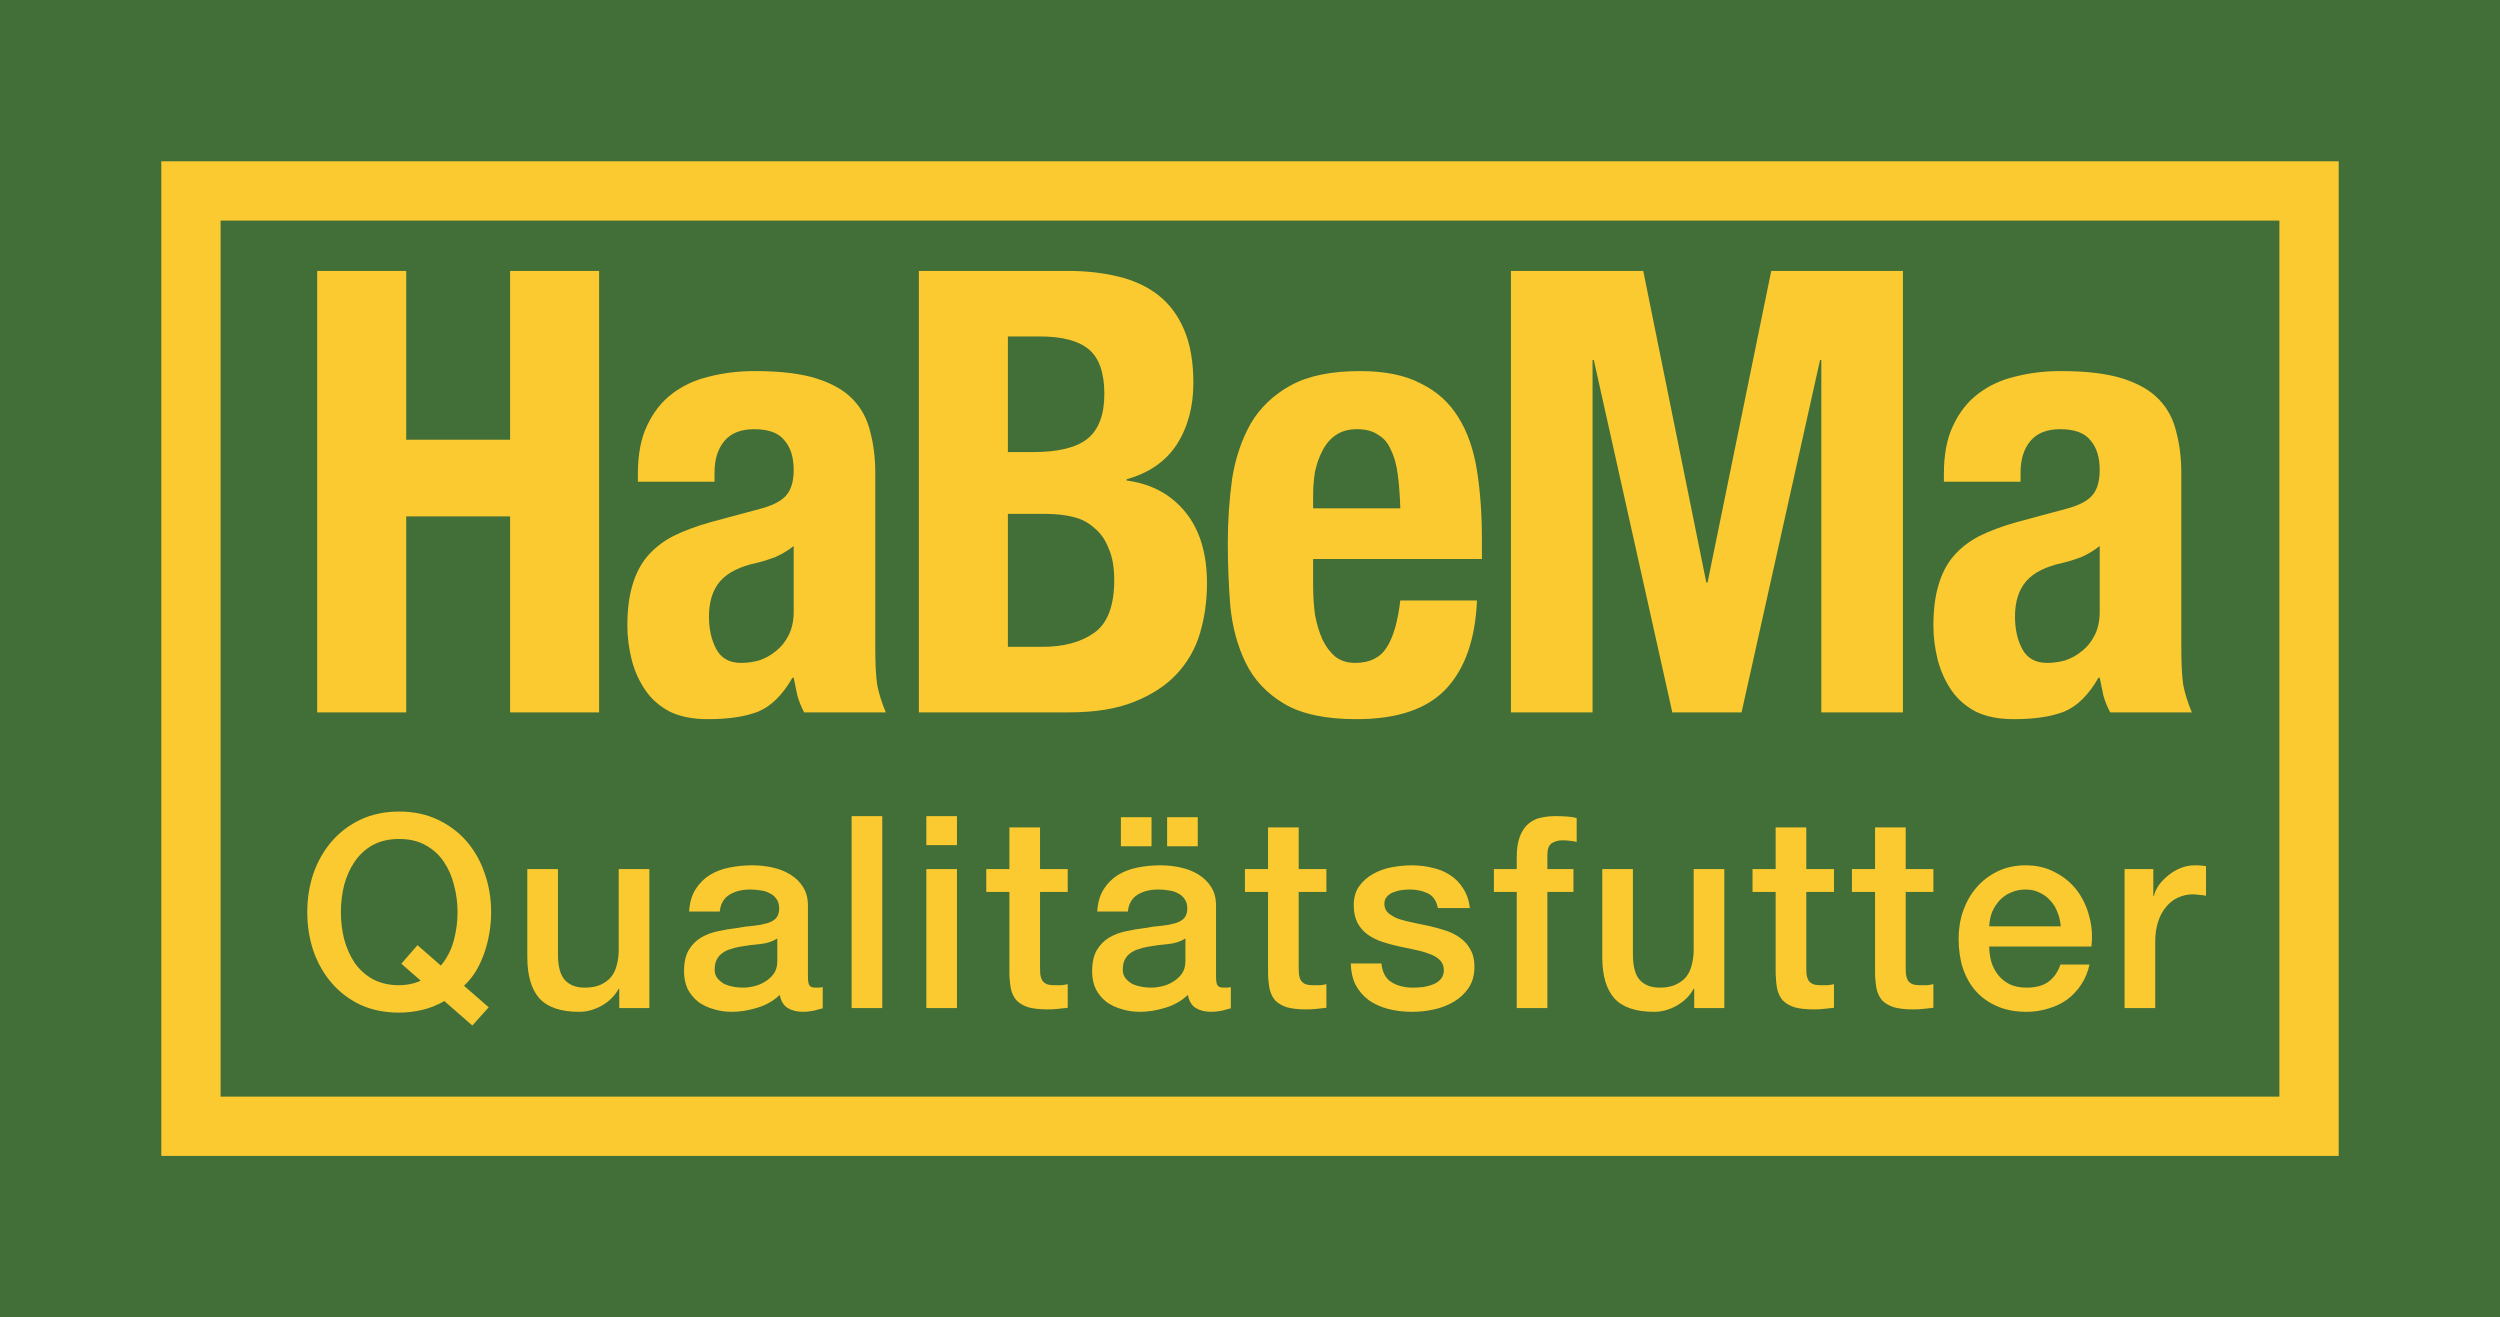
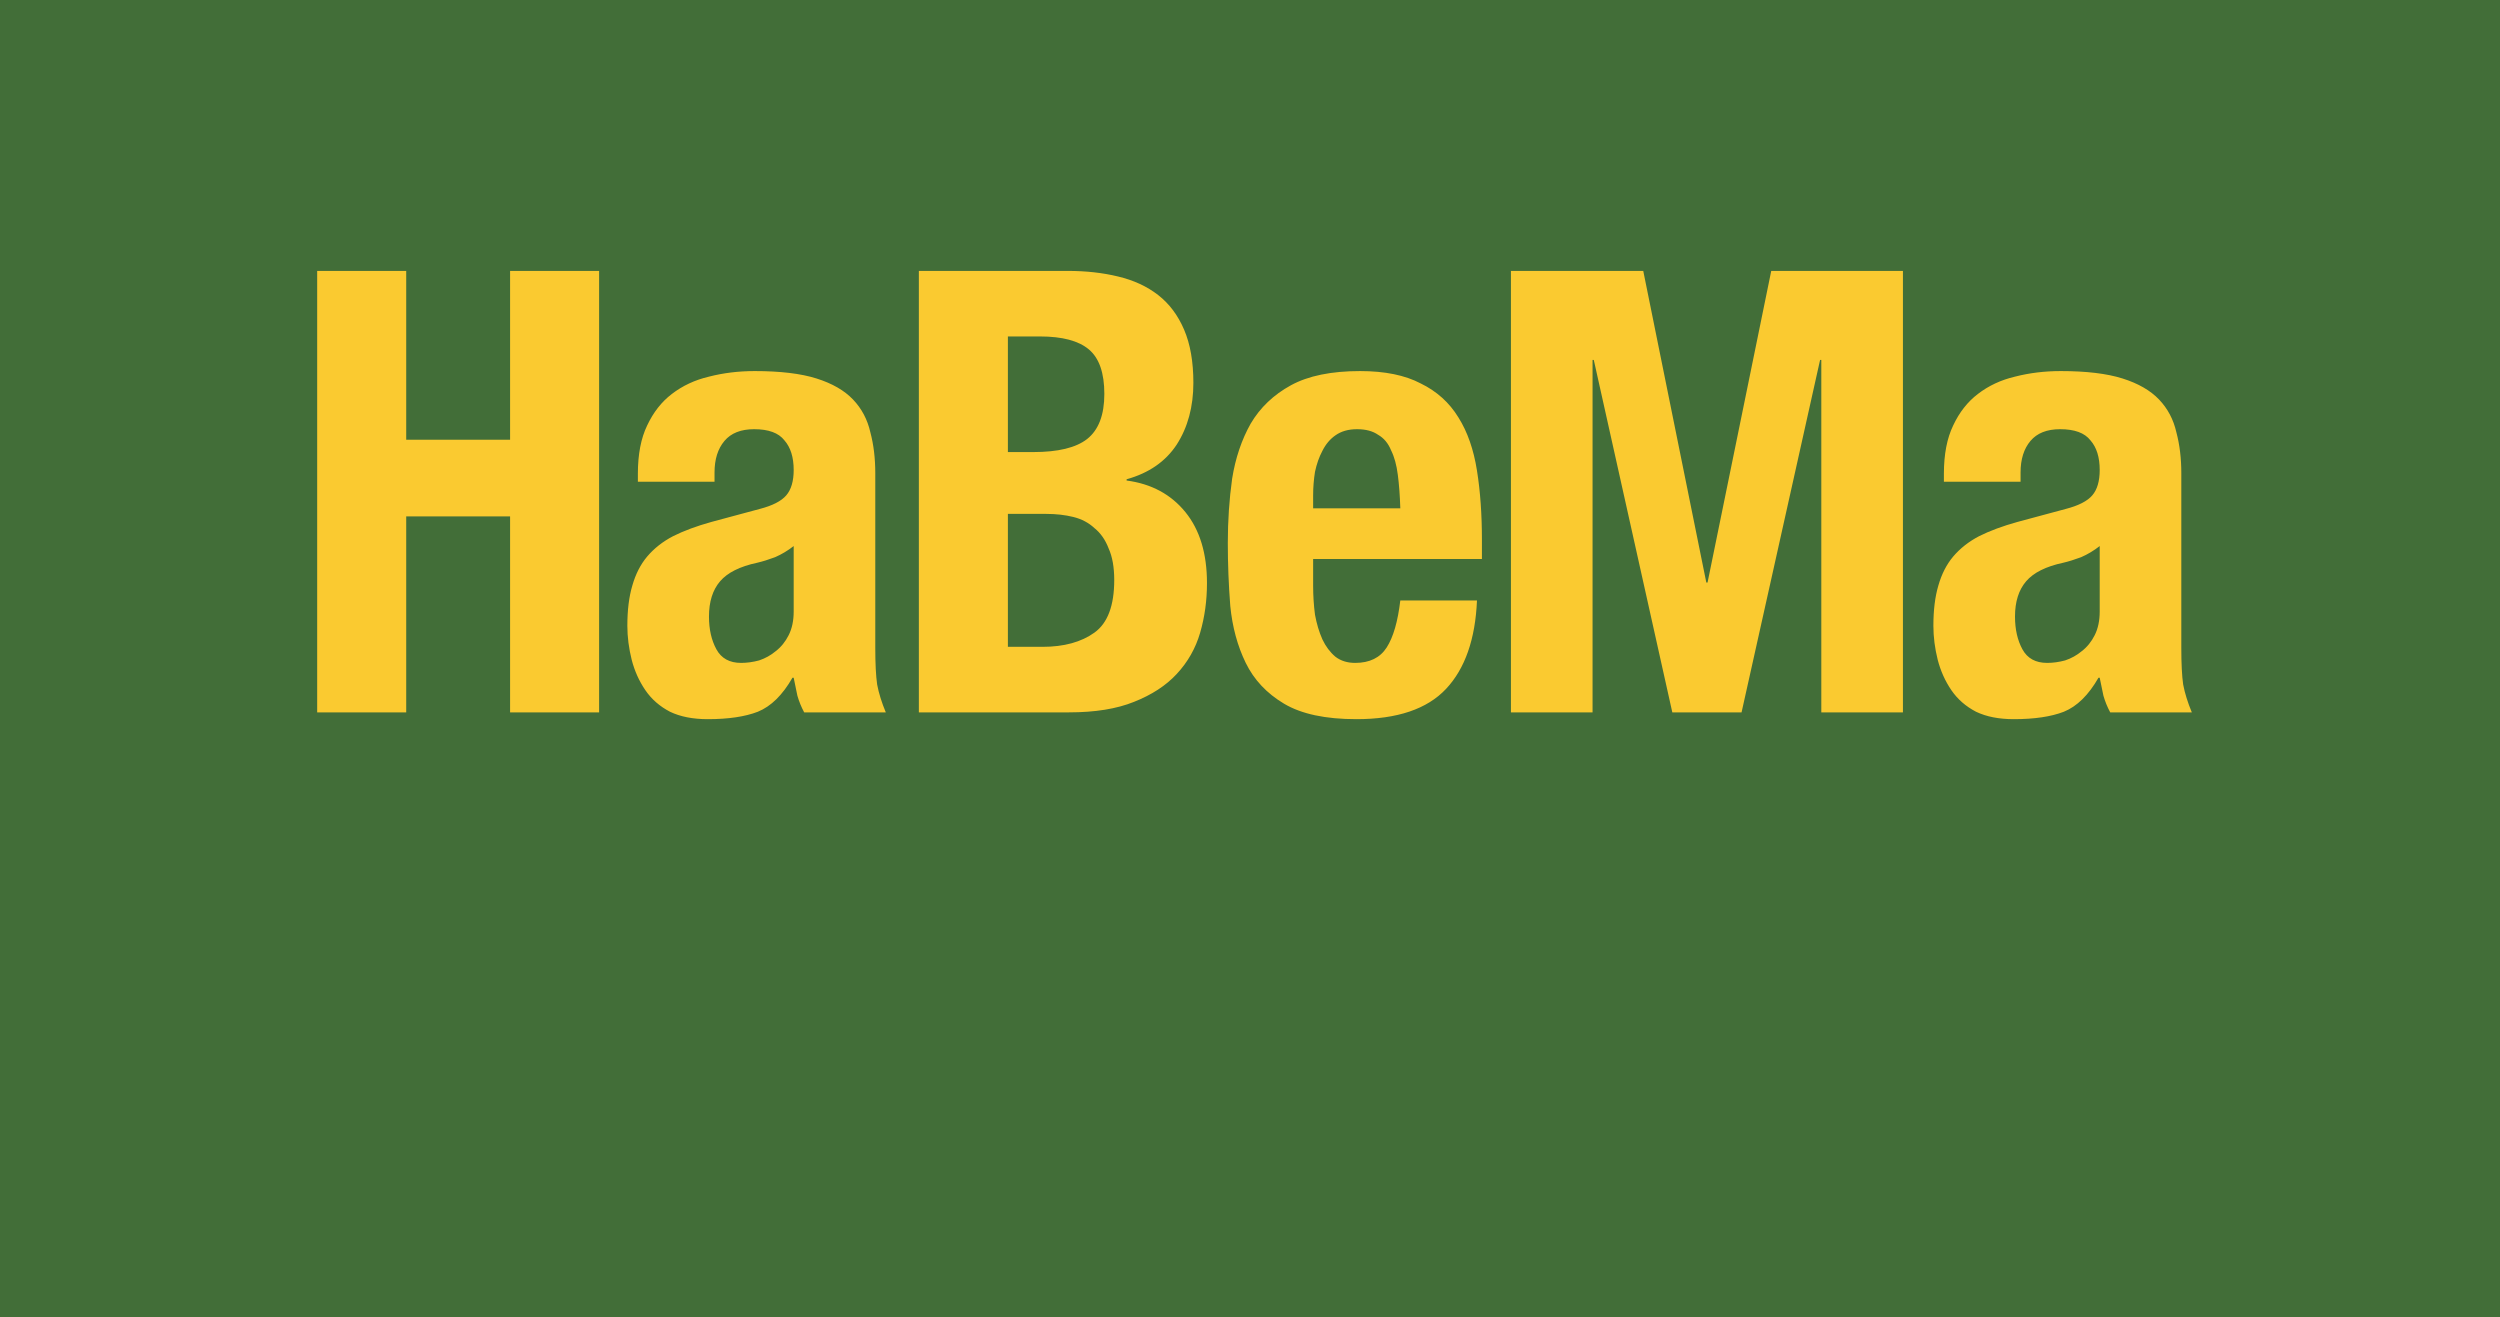
<svg xmlns="http://www.w3.org/2000/svg" width="186" height="98" viewBox="0 0 186 98" fill="none">
  <rect width="186" height="98" fill="#426E38" />
  <path d="M23.598 20.156V53H30.222V38.418H37.95V53H44.574V20.156H37.95V32.714H30.222V20.156H23.598ZM59.05 40.626V45.502C59.05 46.177 58.927 46.759 58.681 47.25C58.436 47.741 58.114 48.139 57.715 48.446C57.347 48.753 56.934 48.983 56.474 49.136C56.014 49.259 55.569 49.32 55.139 49.32C54.281 49.32 53.667 48.983 53.3 48.308C52.931 47.633 52.748 46.821 52.748 45.87C52.748 44.766 53.023 43.892 53.575 43.248C54.127 42.604 55.047 42.144 56.336 41.868C56.734 41.776 57.179 41.638 57.669 41.454C58.16 41.239 58.62 40.963 59.05 40.626ZM47.458 35.842H53.161V35.152C53.161 34.171 53.407 33.389 53.898 32.806C54.388 32.223 55.124 31.932 56.105 31.932C57.179 31.932 57.93 32.208 58.359 32.76C58.819 33.281 59.05 34.017 59.05 34.968C59.05 35.796 58.865 36.425 58.498 36.854C58.13 37.283 57.47 37.621 56.52 37.866L52.931 38.832C51.828 39.139 50.877 39.491 50.08 39.89C49.313 40.289 48.669 40.795 48.148 41.408C47.657 41.991 47.289 42.711 47.044 43.57C46.798 44.398 46.675 45.395 46.675 46.56C46.675 47.388 46.783 48.231 46.998 49.09C47.212 49.918 47.55 50.669 48.01 51.344C48.469 52.019 49.083 52.555 49.849 52.954C50.616 53.322 51.551 53.506 52.656 53.506C54.189 53.506 55.431 53.322 56.382 52.954C57.363 52.555 58.221 51.712 58.958 50.424H59.05C59.142 50.853 59.233 51.298 59.325 51.758C59.448 52.187 59.617 52.601 59.831 53H65.903C65.597 52.264 65.382 51.574 65.26 50.93C65.168 50.286 65.121 49.381 65.121 48.216V35.198C65.121 34.094 64.999 33.082 64.754 32.162C64.539 31.211 64.109 30.399 63.465 29.724C62.822 29.049 61.917 28.528 60.752 28.16C59.586 27.792 58.053 27.608 56.151 27.608C54.956 27.608 53.821 27.746 52.748 28.022C51.705 28.267 50.785 28.697 49.987 29.31C49.221 29.893 48.608 30.675 48.148 31.656C47.688 32.607 47.458 33.803 47.458 35.244V35.842ZM74.987 48.124V38.234H77.839C78.575 38.234 79.25 38.311 79.863 38.464C80.477 38.617 80.998 38.893 81.427 39.292C81.887 39.66 82.24 40.166 82.485 40.81C82.761 41.423 82.899 42.205 82.899 43.156C82.899 45.057 82.409 46.361 81.427 47.066C80.446 47.771 79.158 48.124 77.563 48.124H74.987ZM74.987 33.634V25.032H77.379C79.035 25.032 80.247 25.354 81.013 25.998C81.78 26.642 82.163 27.746 82.163 29.31C82.163 30.874 81.734 31.993 80.875 32.668C80.047 33.312 78.713 33.634 76.873 33.634H74.987ZM68.363 20.156V53H79.541C81.473 53 83.083 52.739 84.371 52.218C85.69 51.697 86.748 51.007 87.545 50.148C88.373 49.259 88.956 48.231 89.293 47.066C89.631 45.901 89.799 44.674 89.799 43.386C89.799 41.178 89.263 39.415 88.189 38.096C87.116 36.777 85.659 35.995 83.819 35.75V35.658C85.475 35.198 86.717 34.339 87.545 33.082C88.373 31.794 88.787 30.261 88.787 28.482C88.787 26.918 88.557 25.599 88.097 24.526C87.637 23.453 86.993 22.594 86.165 21.95C85.337 21.306 84.341 20.846 83.175 20.57C82.041 20.294 80.799 20.156 79.449 20.156H68.363ZM104.183 37.82H97.697V36.854C97.697 36.271 97.743 35.689 97.835 35.106C97.958 34.523 98.142 34.002 98.387 33.542C98.633 33.051 98.955 32.668 99.353 32.392C99.783 32.085 100.319 31.932 100.963 31.932C101.607 31.932 102.129 32.07 102.527 32.346C102.957 32.591 103.279 32.975 103.493 33.496C103.739 33.987 103.907 34.6 103.999 35.336C104.091 36.041 104.153 36.869 104.183 37.82ZM97.697 41.592H110.255V40.166C110.255 38.265 110.133 36.547 109.887 35.014C109.642 33.45 109.182 32.131 108.507 31.058C107.833 29.954 106.897 29.111 105.701 28.528C104.536 27.915 103.033 27.608 101.193 27.608C99.047 27.608 97.329 27.961 96.041 28.666C94.753 29.371 93.757 30.322 93.051 31.518C92.377 32.714 91.917 34.079 91.671 35.612C91.457 37.145 91.349 38.74 91.349 40.396C91.349 41.96 91.411 43.524 91.533 45.088C91.687 46.652 92.07 48.063 92.683 49.32C93.297 50.577 94.247 51.589 95.535 52.356C96.823 53.123 98.617 53.506 100.917 53.506C103.953 53.506 106.177 52.755 107.587 51.252C108.998 49.749 109.765 47.557 109.887 44.674H104.183C103.999 46.238 103.662 47.403 103.171 48.17C102.681 48.937 101.899 49.32 100.825 49.32C100.243 49.32 99.752 49.167 99.353 48.86C98.955 48.523 98.633 48.093 98.387 47.572C98.142 47.02 97.958 46.407 97.835 45.732C97.743 45.027 97.697 44.306 97.697 43.57V41.592ZM112.414 20.156V53H118.486V26.78H118.578L124.42 53H129.572L135.414 26.78H135.506V53H141.578V20.156H131.78L127.042 43.34H126.95L122.258 20.156H112.414ZM156.218 40.626V45.502C156.218 46.177 156.095 46.759 155.85 47.25C155.605 47.741 155.283 48.139 154.884 48.446C154.516 48.753 154.102 48.983 153.642 49.136C153.182 49.259 152.737 49.32 152.308 49.32C151.449 49.32 150.836 48.983 150.468 48.308C150.1 47.633 149.916 46.821 149.916 45.87C149.916 44.766 150.192 43.892 150.744 43.248C151.296 42.604 152.216 42.144 153.504 41.868C153.903 41.776 154.347 41.638 154.838 41.454C155.329 41.239 155.789 40.963 156.218 40.626ZM144.626 35.842H150.33V35.152C150.33 34.171 150.575 33.389 151.066 32.806C151.557 32.223 152.293 31.932 153.274 31.932C154.347 31.932 155.099 32.208 155.528 32.76C155.988 33.281 156.218 34.017 156.218 34.968C156.218 35.796 156.034 36.425 155.666 36.854C155.298 37.283 154.639 37.621 153.688 37.866L150.1 38.832C148.996 39.139 148.045 39.491 147.248 39.89C146.481 40.289 145.837 40.795 145.316 41.408C144.825 41.991 144.457 42.711 144.212 43.57C143.967 44.398 143.844 45.395 143.844 46.56C143.844 47.388 143.951 48.231 144.166 49.09C144.381 49.918 144.718 50.669 145.178 51.344C145.638 52.019 146.251 52.555 147.018 52.954C147.785 53.322 148.72 53.506 149.824 53.506C151.357 53.506 152.599 53.322 153.55 52.954C154.531 52.555 155.39 51.712 156.126 50.424H156.218C156.31 50.853 156.402 51.298 156.494 51.758C156.617 52.187 156.785 52.601 157 53H163.072C162.765 52.264 162.551 51.574 162.428 50.93C162.336 50.286 162.29 49.381 162.29 48.216V35.198C162.29 34.094 162.167 33.082 161.922 32.162C161.707 31.211 161.278 30.399 160.634 29.724C159.99 29.049 159.085 28.528 157.92 28.16C156.755 27.792 155.221 27.608 153.32 27.608C152.124 27.608 150.989 27.746 149.916 28.022C148.873 28.267 147.953 28.697 147.156 29.31C146.389 29.893 145.776 30.675 145.316 31.656C144.856 32.607 144.626 33.803 144.626 35.244V35.842Z" fill="#FACA30" />
-   <path d="M36.361 74.94L35.141 76.3L33.061 74.48C32.528 74.787 31.974 75.007 31.401 75.14C30.828 75.273 30.261 75.34 29.701 75.34C28.634 75.34 27.674 75.147 26.821 74.76C25.981 74.36 25.268 73.82 24.681 73.14C24.094 72.46 23.641 71.667 23.321 70.76C23.014 69.853 22.861 68.887 22.861 67.86C22.861 66.847 23.014 65.887 23.321 64.98C23.641 64.073 24.094 63.28 24.681 62.6C25.268 61.92 25.981 61.38 26.821 60.98C27.674 60.58 28.634 60.38 29.701 60.38C30.768 60.38 31.721 60.58 32.561 60.98C33.414 61.38 34.134 61.92 34.721 62.6C35.308 63.28 35.754 64.073 36.061 64.98C36.381 65.887 36.541 66.847 36.541 67.86C36.541 68.353 36.501 68.853 36.421 69.36C36.341 69.853 36.221 70.34 36.061 70.82C35.901 71.3 35.694 71.76 35.441 72.2C35.188 72.627 34.881 73.007 34.521 73.34L36.361 74.94ZM29.861 71.7L31.061 70.32L32.801 71.84C33.254 71.293 33.574 70.673 33.761 69.98C33.948 69.287 34.041 68.58 34.041 67.86C34.041 67.18 33.954 66.513 33.781 65.86C33.621 65.207 33.368 64.627 33.021 64.12C32.674 63.6 32.221 63.187 31.661 62.88C31.114 62.573 30.461 62.42 29.701 62.42C28.941 62.42 28.281 62.573 27.721 62.88C27.174 63.187 26.728 63.6 26.381 64.12C26.034 64.627 25.774 65.207 25.601 65.86C25.441 66.513 25.361 67.18 25.361 67.86C25.361 68.54 25.441 69.207 25.601 69.86C25.774 70.513 26.034 71.1 26.381 71.62C26.728 72.127 27.174 72.533 27.721 72.84C28.281 73.147 28.941 73.3 29.701 73.3C29.968 73.3 30.234 73.273 30.501 73.22C30.781 73.167 31.048 73.08 31.301 72.96L29.861 71.7ZM48.312 75H46.072V73.56H46.032C45.752 74.08 45.332 74.5 44.772 74.82C44.225 75.127 43.665 75.28 43.092 75.28C41.732 75.28 40.745 74.947 40.132 74.28C39.532 73.6 39.232 72.58 39.232 71.22V64.66H41.512V71C41.512 71.907 41.685 72.547 42.032 72.92C42.378 73.293 42.865 73.48 43.492 73.48C43.972 73.48 44.372 73.407 44.692 73.26C45.012 73.113 45.272 72.92 45.472 72.68C45.672 72.427 45.812 72.127 45.892 71.78C45.985 71.433 46.032 71.06 46.032 70.66V64.66H48.312V75ZM60.111 72.7C60.111 72.98 60.145 73.18 60.211 73.3C60.291 73.42 60.438 73.48 60.651 73.48C60.718 73.48 60.798 73.48 60.891 73.48C60.985 73.48 61.091 73.467 61.211 73.44V75.02C61.131 75.047 61.025 75.073 60.891 75.1C60.771 75.14 60.645 75.173 60.511 75.2C60.378 75.227 60.245 75.247 60.111 75.26C59.978 75.273 59.865 75.28 59.771 75.28C59.305 75.28 58.918 75.187 58.611 75C58.305 74.813 58.105 74.487 58.011 74.02C57.558 74.46 56.998 74.78 56.331 74.98C55.678 75.18 55.045 75.28 54.431 75.28C53.965 75.28 53.518 75.213 53.091 75.08C52.665 74.96 52.285 74.78 51.951 74.54C51.631 74.287 51.371 73.973 51.171 73.6C50.985 73.213 50.891 72.767 50.891 72.26C50.891 71.62 51.005 71.1 51.231 70.7C51.471 70.3 51.778 69.987 52.151 69.76C52.538 69.533 52.965 69.373 53.431 69.28C53.911 69.173 54.391 69.093 54.871 69.04C55.285 68.96 55.678 68.907 56.051 68.88C56.425 68.84 56.751 68.78 57.031 68.7C57.325 68.62 57.551 68.5 57.711 68.34C57.885 68.167 57.971 67.913 57.971 67.58C57.971 67.287 57.898 67.047 57.751 66.86C57.618 66.673 57.445 66.533 57.231 66.44C57.031 66.333 56.805 66.267 56.551 66.24C56.298 66.2 56.058 66.18 55.831 66.18C55.191 66.18 54.665 66.313 54.251 66.58C53.838 66.847 53.605 67.26 53.551 67.82H51.271C51.311 67.153 51.471 66.6 51.751 66.16C52.031 65.72 52.385 65.367 52.811 65.1C53.251 64.833 53.745 64.647 54.291 64.54C54.838 64.433 55.398 64.38 55.971 64.38C56.478 64.38 56.978 64.433 57.471 64.54C57.965 64.647 58.405 64.82 58.791 65.06C59.191 65.3 59.511 65.613 59.751 66C59.991 66.373 60.111 66.833 60.111 67.38V72.7ZM57.831 69.82C57.485 70.047 57.058 70.187 56.551 70.24C56.045 70.28 55.538 70.347 55.031 70.44C54.791 70.48 54.558 70.54 54.331 70.62C54.105 70.687 53.905 70.787 53.731 70.92C53.558 71.04 53.418 71.207 53.311 71.42C53.218 71.62 53.171 71.867 53.171 72.16C53.171 72.413 53.245 72.627 53.391 72.8C53.538 72.973 53.711 73.113 53.911 73.22C54.125 73.313 54.351 73.38 54.591 73.42C54.845 73.46 55.071 73.48 55.271 73.48C55.525 73.48 55.798 73.447 56.091 73.38C56.385 73.313 56.658 73.2 56.911 73.04C57.178 72.88 57.398 72.68 57.571 72.44C57.745 72.187 57.831 71.88 57.831 71.52V69.82ZM63.36 60.72H65.64V75H63.36V60.72ZM68.919 60.72H71.199V62.88H68.919V60.72ZM68.919 64.66H71.199V75H68.919V64.66ZM73.379 64.66H75.099V61.56H77.379V64.66H79.439V66.36H77.379V71.88C77.379 72.12 77.385 72.327 77.399 72.5C77.425 72.673 77.472 72.82 77.539 72.94C77.619 73.06 77.732 73.153 77.879 73.22C78.025 73.273 78.225 73.3 78.479 73.3C78.639 73.3 78.799 73.3 78.959 73.3C79.119 73.287 79.279 73.26 79.439 73.22V74.98C79.186 75.007 78.939 75.033 78.699 75.06C78.459 75.087 78.212 75.1 77.959 75.1C77.359 75.1 76.872 75.047 76.499 74.94C76.139 74.82 75.852 74.653 75.639 74.44C75.439 74.213 75.299 73.933 75.219 73.6C75.152 73.267 75.112 72.887 75.099 72.46V66.36H73.379V64.66ZM90.474 72.7C90.474 72.98 90.508 73.18 90.574 73.3C90.654 73.42 90.801 73.48 91.014 73.48C91.081 73.48 91.161 73.48 91.254 73.48C91.348 73.48 91.454 73.467 91.574 73.44V75.02C91.494 75.047 91.388 75.073 91.254 75.1C91.134 75.14 91.008 75.173 90.874 75.2C90.741 75.227 90.608 75.247 90.474 75.26C90.341 75.273 90.228 75.28 90.134 75.28C89.668 75.28 89.281 75.187 88.974 75C88.668 74.813 88.468 74.487 88.374 74.02C87.921 74.46 87.361 74.78 86.694 74.98C86.041 75.18 85.408 75.28 84.794 75.28C84.328 75.28 83.881 75.213 83.454 75.08C83.028 74.96 82.648 74.78 82.314 74.54C81.994 74.287 81.734 73.973 81.534 73.6C81.348 73.213 81.254 72.767 81.254 72.26C81.254 71.62 81.368 71.1 81.594 70.7C81.834 70.3 82.141 69.987 82.514 69.76C82.901 69.533 83.328 69.373 83.794 69.28C84.274 69.173 84.754 69.093 85.234 69.04C85.648 68.96 86.041 68.907 86.414 68.88C86.788 68.84 87.114 68.78 87.394 68.7C87.688 68.62 87.914 68.5 88.074 68.34C88.248 68.167 88.334 67.913 88.334 67.58C88.334 67.287 88.261 67.047 88.114 66.86C87.981 66.673 87.808 66.533 87.594 66.44C87.394 66.333 87.168 66.267 86.914 66.24C86.661 66.2 86.421 66.18 86.194 66.18C85.554 66.18 85.028 66.313 84.614 66.58C84.201 66.847 83.968 67.26 83.914 67.82H81.634C81.674 67.153 81.834 66.6 82.114 66.16C82.394 65.72 82.748 65.367 83.174 65.1C83.614 64.833 84.108 64.647 84.654 64.54C85.201 64.433 85.761 64.38 86.334 64.38C86.841 64.38 87.341 64.433 87.834 64.54C88.328 64.647 88.768 64.82 89.154 65.06C89.554 65.3 89.874 65.613 90.114 66C90.354 66.373 90.474 66.833 90.474 67.38V72.7ZM88.194 69.82C87.848 70.047 87.421 70.187 86.914 70.24C86.408 70.28 85.901 70.347 85.394 70.44C85.154 70.48 84.921 70.54 84.694 70.62C84.468 70.687 84.268 70.787 84.094 70.92C83.921 71.04 83.781 71.207 83.674 71.42C83.581 71.62 83.534 71.867 83.534 72.16C83.534 72.413 83.608 72.627 83.754 72.8C83.901 72.973 84.074 73.113 84.274 73.22C84.488 73.313 84.714 73.38 84.954 73.42C85.208 73.46 85.434 73.48 85.634 73.48C85.888 73.48 86.161 73.447 86.454 73.38C86.748 73.313 87.021 73.2 87.274 73.04C87.541 72.88 87.761 72.68 87.934 72.44C88.108 72.187 88.194 71.88 88.194 71.52V69.82ZM83.394 62.96V60.8H85.674V62.96H83.394ZM89.114 60.8V62.96H86.834V60.8H89.114ZM92.623 64.66H94.343V61.56H96.623V64.66H98.683V66.36H96.623V71.88C96.623 72.12 96.63 72.327 96.643 72.5C96.67 72.673 96.716 72.82 96.783 72.94C96.863 73.06 96.976 73.153 97.123 73.22C97.27 73.273 97.47 73.3 97.723 73.3C97.883 73.3 98.043 73.3 98.203 73.3C98.363 73.287 98.523 73.26 98.683 73.22V74.98C98.43 75.007 98.183 75.033 97.943 75.06C97.703 75.087 97.456 75.1 97.203 75.1C96.603 75.1 96.116 75.047 95.743 74.94C95.383 74.82 95.096 74.653 94.883 74.44C94.683 74.213 94.543 73.933 94.463 73.6C94.396 73.267 94.356 72.887 94.343 72.46V66.36H92.623V64.66ZM102.778 71.68C102.845 72.347 103.098 72.813 103.538 73.08C103.978 73.347 104.505 73.48 105.118 73.48C105.332 73.48 105.572 73.467 105.838 73.44C106.118 73.4 106.378 73.333 106.618 73.24C106.858 73.147 107.052 73.013 107.198 72.84C107.358 72.653 107.432 72.413 107.418 72.12C107.405 71.827 107.298 71.587 107.098 71.4C106.898 71.213 106.638 71.067 106.318 70.96C106.012 70.84 105.658 70.74 105.258 70.66C104.858 70.58 104.452 70.493 104.038 70.4C103.612 70.307 103.198 70.193 102.798 70.06C102.412 69.927 102.058 69.747 101.738 69.52C101.432 69.293 101.185 69.007 100.998 68.66C100.812 68.3 100.718 67.86 100.718 67.34C100.718 66.78 100.852 66.313 101.118 65.94C101.398 65.553 101.745 65.247 102.158 65.02C102.585 64.78 103.052 64.613 103.558 64.52C104.078 64.427 104.572 64.38 105.038 64.38C105.572 64.38 106.078 64.44 106.558 64.56C107.052 64.667 107.492 64.847 107.878 65.1C108.278 65.353 108.605 65.687 108.858 66.1C109.125 66.5 109.292 66.987 109.358 67.56H106.978C106.872 67.013 106.618 66.647 106.218 66.46C105.832 66.273 105.385 66.18 104.878 66.18C104.718 66.18 104.525 66.193 104.298 66.22C104.085 66.247 103.878 66.3 103.678 66.38C103.492 66.447 103.332 66.553 103.198 66.7C103.065 66.833 102.998 67.013 102.998 67.24C102.998 67.52 103.092 67.747 103.278 67.92C103.478 68.093 103.732 68.24 104.038 68.36C104.358 68.467 104.718 68.56 105.118 68.64C105.518 68.72 105.932 68.807 106.358 68.9C106.772 68.993 107.178 69.107 107.578 69.24C107.978 69.373 108.332 69.553 108.638 69.78C108.958 70.007 109.212 70.293 109.398 70.64C109.598 70.987 109.698 71.413 109.698 71.92C109.698 72.533 109.558 73.053 109.278 73.48C108.998 73.907 108.632 74.253 108.178 74.52C107.738 74.787 107.245 74.98 106.698 75.1C106.152 75.22 105.612 75.28 105.078 75.28C104.425 75.28 103.818 75.207 103.258 75.06C102.712 74.913 102.232 74.693 101.818 74.4C101.418 74.093 101.098 73.72 100.858 73.28C100.632 72.827 100.512 72.293 100.498 71.68H102.778ZM111.145 64.66H112.845V63.8C112.845 63.147 112.925 62.62 113.085 62.22C113.245 61.807 113.458 61.493 113.725 61.28C113.991 61.053 114.291 60.907 114.625 60.84C114.971 60.76 115.331 60.72 115.705 60.72C116.438 60.72 116.971 60.767 117.305 60.86V62.64C117.158 62.6 116.998 62.573 116.825 62.56C116.665 62.533 116.471 62.52 116.245 62.52C115.938 62.52 115.671 62.593 115.445 62.74C115.231 62.887 115.125 63.173 115.125 63.6V64.66H117.065V66.36H115.125V75H112.845V66.36H111.145V64.66ZM128.289 75H126.049V73.56H126.009C125.729 74.08 125.309 74.5 124.749 74.82C124.202 75.127 123.642 75.28 123.069 75.28C121.709 75.28 120.722 74.947 120.109 74.28C119.509 73.6 119.209 72.58 119.209 71.22V64.66H121.489V71C121.489 71.907 121.662 72.547 122.009 72.92C122.355 73.293 122.842 73.48 123.469 73.48C123.949 73.48 124.349 73.407 124.669 73.26C124.989 73.113 125.249 72.92 125.449 72.68C125.649 72.427 125.789 72.127 125.869 71.78C125.962 71.433 126.009 71.06 126.009 70.66V64.66H128.289V75ZM130.388 64.66H132.108V61.56H134.388V64.66H136.448V66.36H134.388V71.88C134.388 72.12 134.395 72.327 134.408 72.5C134.435 72.673 134.482 72.82 134.548 72.94C134.628 73.06 134.742 73.153 134.888 73.22C135.035 73.273 135.235 73.3 135.488 73.3C135.648 73.3 135.808 73.3 135.968 73.3C136.128 73.287 136.288 73.26 136.448 73.22V74.98C136.195 75.007 135.948 75.033 135.708 75.06C135.468 75.087 135.222 75.1 134.968 75.1C134.368 75.1 133.882 75.047 133.508 74.94C133.148 74.82 132.862 74.653 132.648 74.44C132.448 74.213 132.308 73.933 132.228 73.6C132.162 73.267 132.122 72.887 132.108 72.46V66.36H130.388V64.66ZM137.784 64.66H139.504V61.56H141.784V64.66H143.844V66.36H141.784V71.88C141.784 72.12 141.79 72.327 141.804 72.5C141.83 72.673 141.877 72.82 141.944 72.94C142.024 73.06 142.137 73.153 142.284 73.22C142.43 73.273 142.63 73.3 142.884 73.3C143.044 73.3 143.204 73.3 143.364 73.3C143.524 73.287 143.684 73.26 143.844 73.22V74.98C143.59 75.007 143.344 75.033 143.104 75.06C142.864 75.087 142.617 75.1 142.364 75.1C141.764 75.1 141.277 75.047 140.904 74.94C140.544 74.82 140.257 74.653 140.044 74.44C139.844 74.213 139.704 73.933 139.624 73.6C139.557 73.267 139.517 72.887 139.504 72.46V66.36H137.784V64.66ZM153.319 68.92C153.293 68.56 153.213 68.213 153.079 67.88C152.959 67.547 152.786 67.26 152.559 67.02C152.346 66.767 152.079 66.567 151.759 66.42C151.453 66.26 151.106 66.18 150.719 66.18C150.319 66.18 149.953 66.253 149.619 66.4C149.299 66.533 149.019 66.727 148.779 66.98C148.553 67.22 148.366 67.507 148.219 67.84C148.086 68.173 148.013 68.533 147.999 68.92H153.319ZM147.999 70.42C147.999 70.82 148.053 71.207 148.159 71.58C148.279 71.953 148.453 72.28 148.679 72.56C148.906 72.84 149.193 73.067 149.539 73.24C149.886 73.4 150.299 73.48 150.779 73.48C151.446 73.48 151.979 73.34 152.379 73.06C152.793 72.767 153.099 72.333 153.299 71.76H155.459C155.339 72.32 155.133 72.82 154.839 73.26C154.546 73.7 154.193 74.073 153.779 74.38C153.366 74.673 152.899 74.893 152.379 75.04C151.873 75.2 151.339 75.28 150.779 75.28C149.966 75.28 149.246 75.147 148.619 74.88C147.993 74.613 147.459 74.24 147.019 73.76C146.593 73.28 146.266 72.707 146.039 72.04C145.826 71.373 145.719 70.64 145.719 69.84C145.719 69.107 145.833 68.413 146.059 67.76C146.299 67.093 146.633 66.513 147.059 66.02C147.499 65.513 148.026 65.113 148.639 64.82C149.253 64.527 149.946 64.38 150.719 64.38C151.533 64.38 152.259 64.553 152.899 64.9C153.553 65.233 154.093 65.68 154.519 66.24C154.946 66.8 155.253 67.447 155.439 68.18C155.639 68.9 155.693 69.647 155.599 70.42H147.999ZM158.068 64.66H160.208V66.66H160.248C160.314 66.38 160.441 66.107 160.628 65.84C160.828 65.573 161.061 65.333 161.328 65.12C161.608 64.893 161.914 64.713 162.248 64.58C162.581 64.447 162.921 64.38 163.268 64.38C163.534 64.38 163.714 64.387 163.808 64.4C163.914 64.413 164.021 64.427 164.128 64.44V66.64C163.968 66.613 163.801 66.593 163.628 66.58C163.468 66.553 163.308 66.54 163.148 66.54C162.761 66.54 162.394 66.62 162.048 66.78C161.714 66.927 161.421 67.153 161.168 67.46C160.914 67.753 160.714 68.12 160.568 68.56C160.421 69 160.348 69.507 160.348 70.08V75H158.068V64.66Z" fill="#FACA30" />
-   <rect x="14.206" y="14.206" width="157.588" height="69.588" stroke="#FACA30" stroke-width="4.412" />
</svg>